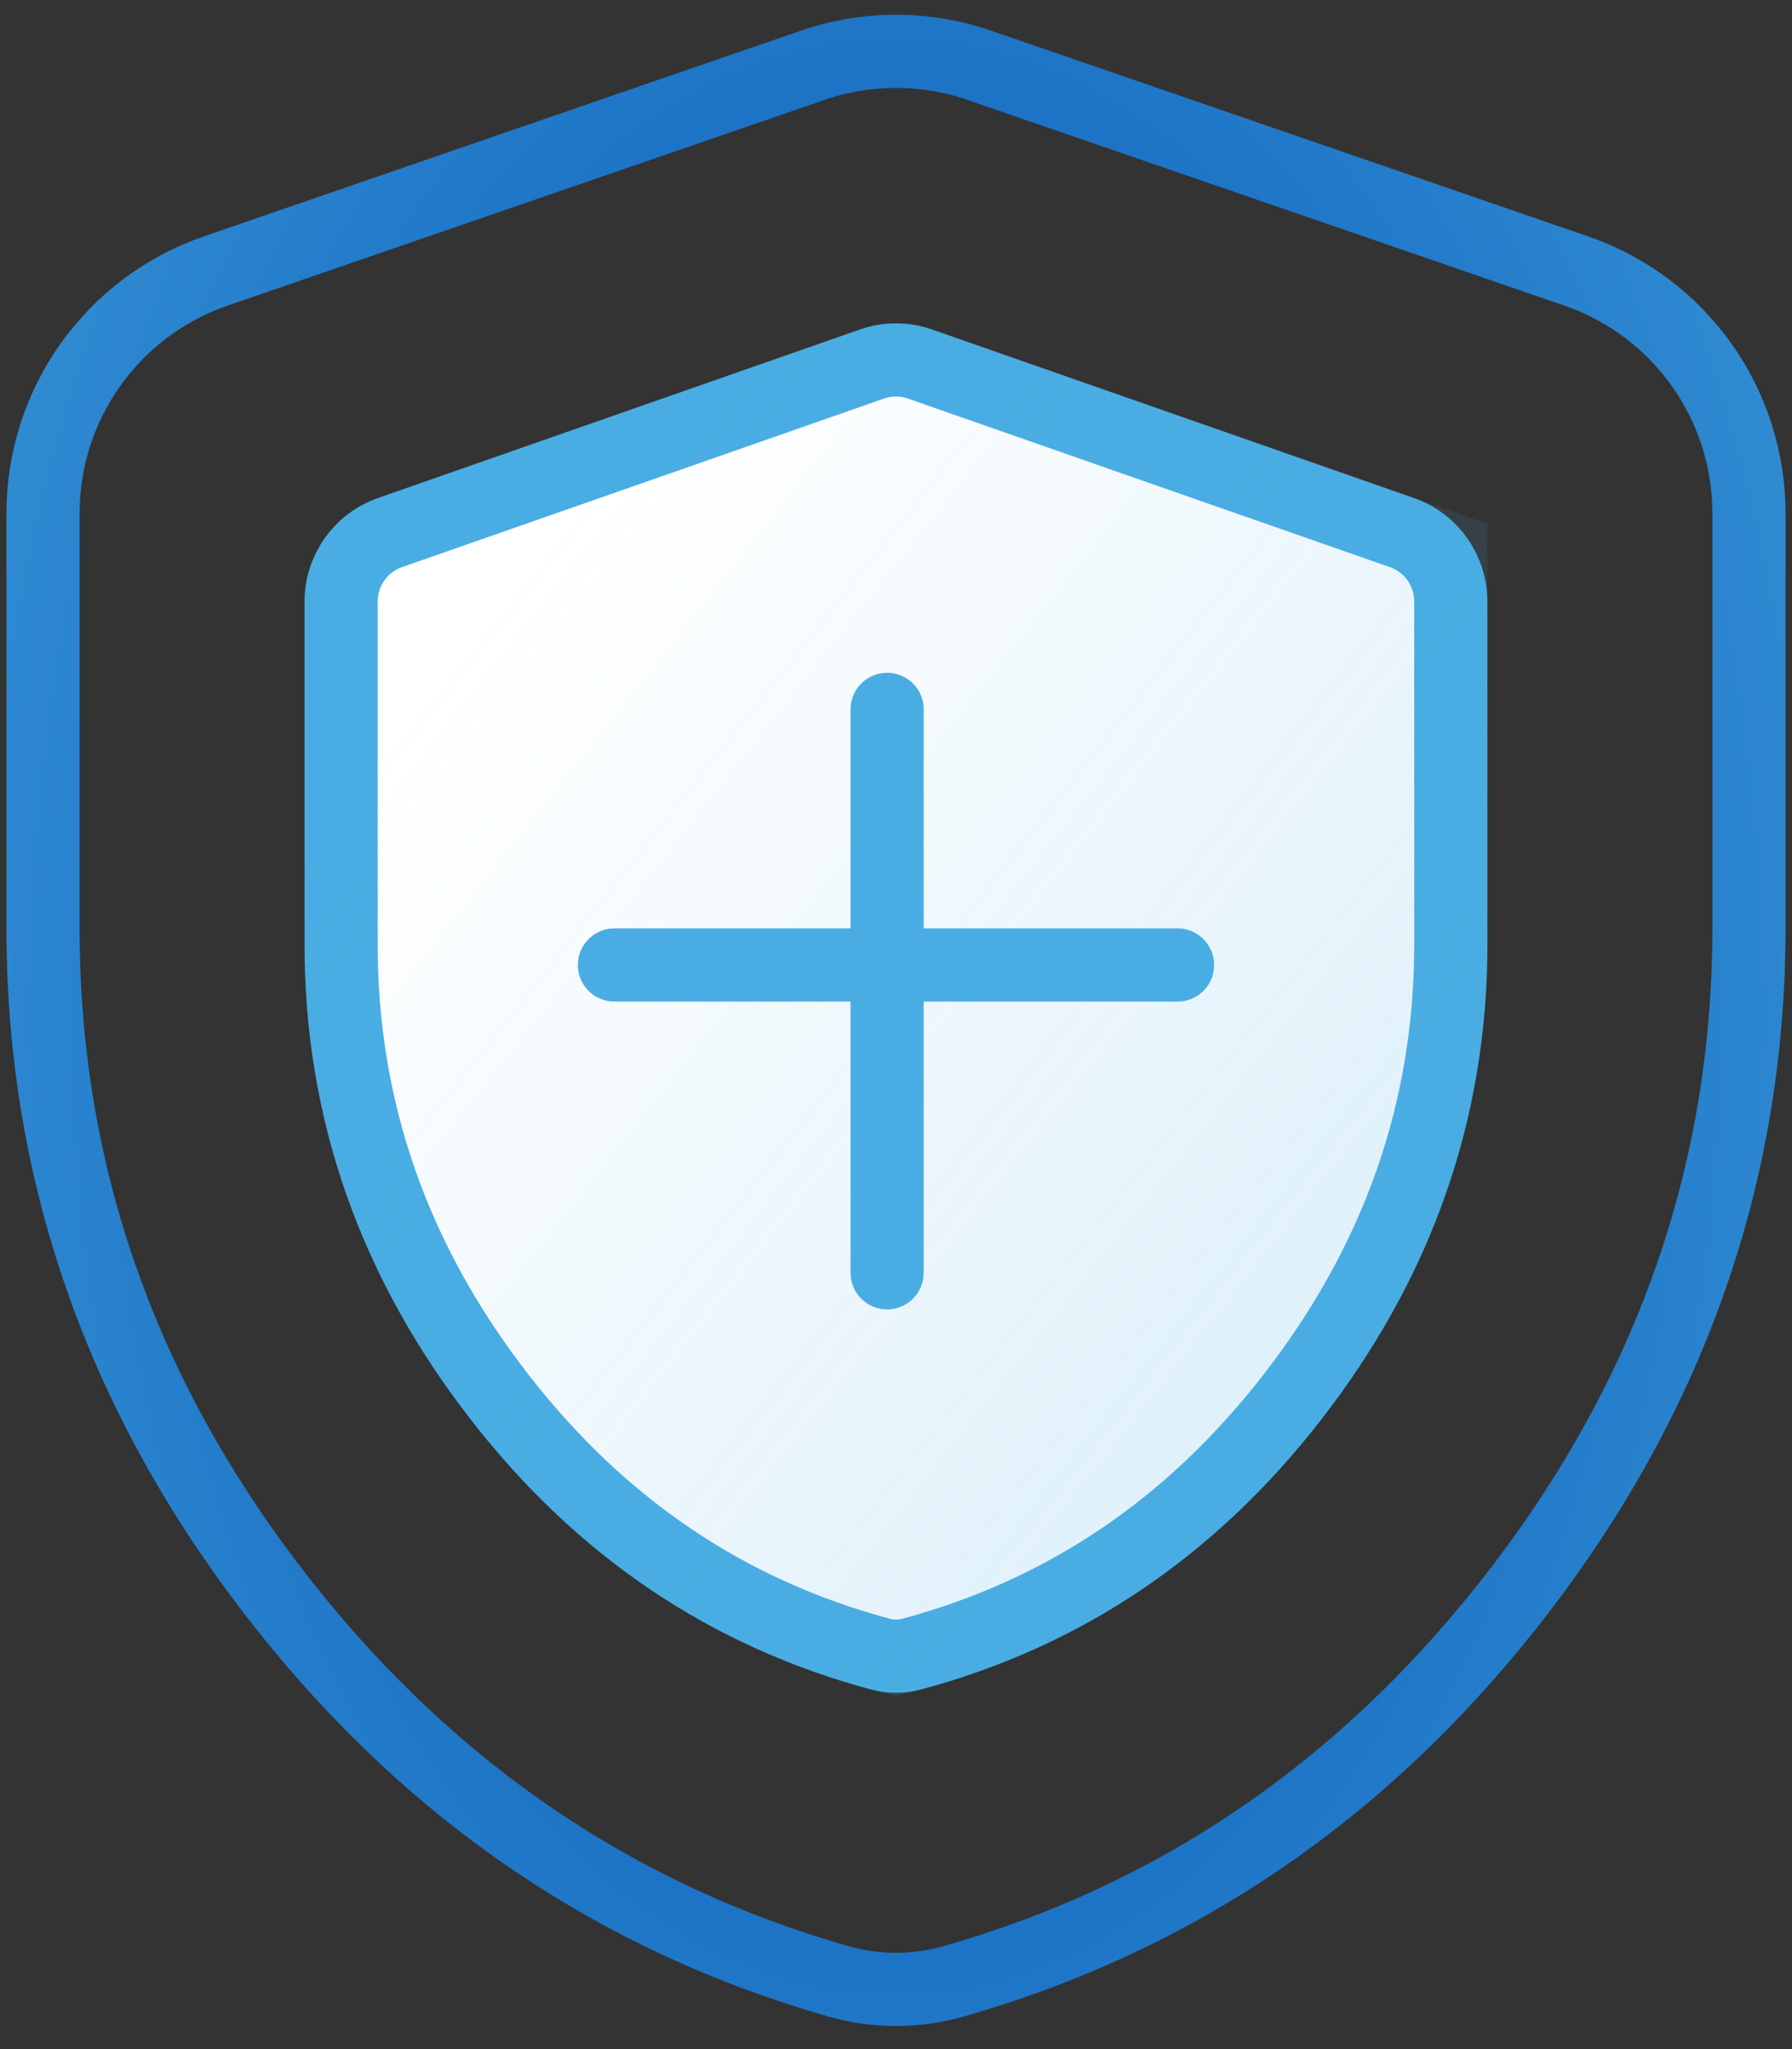
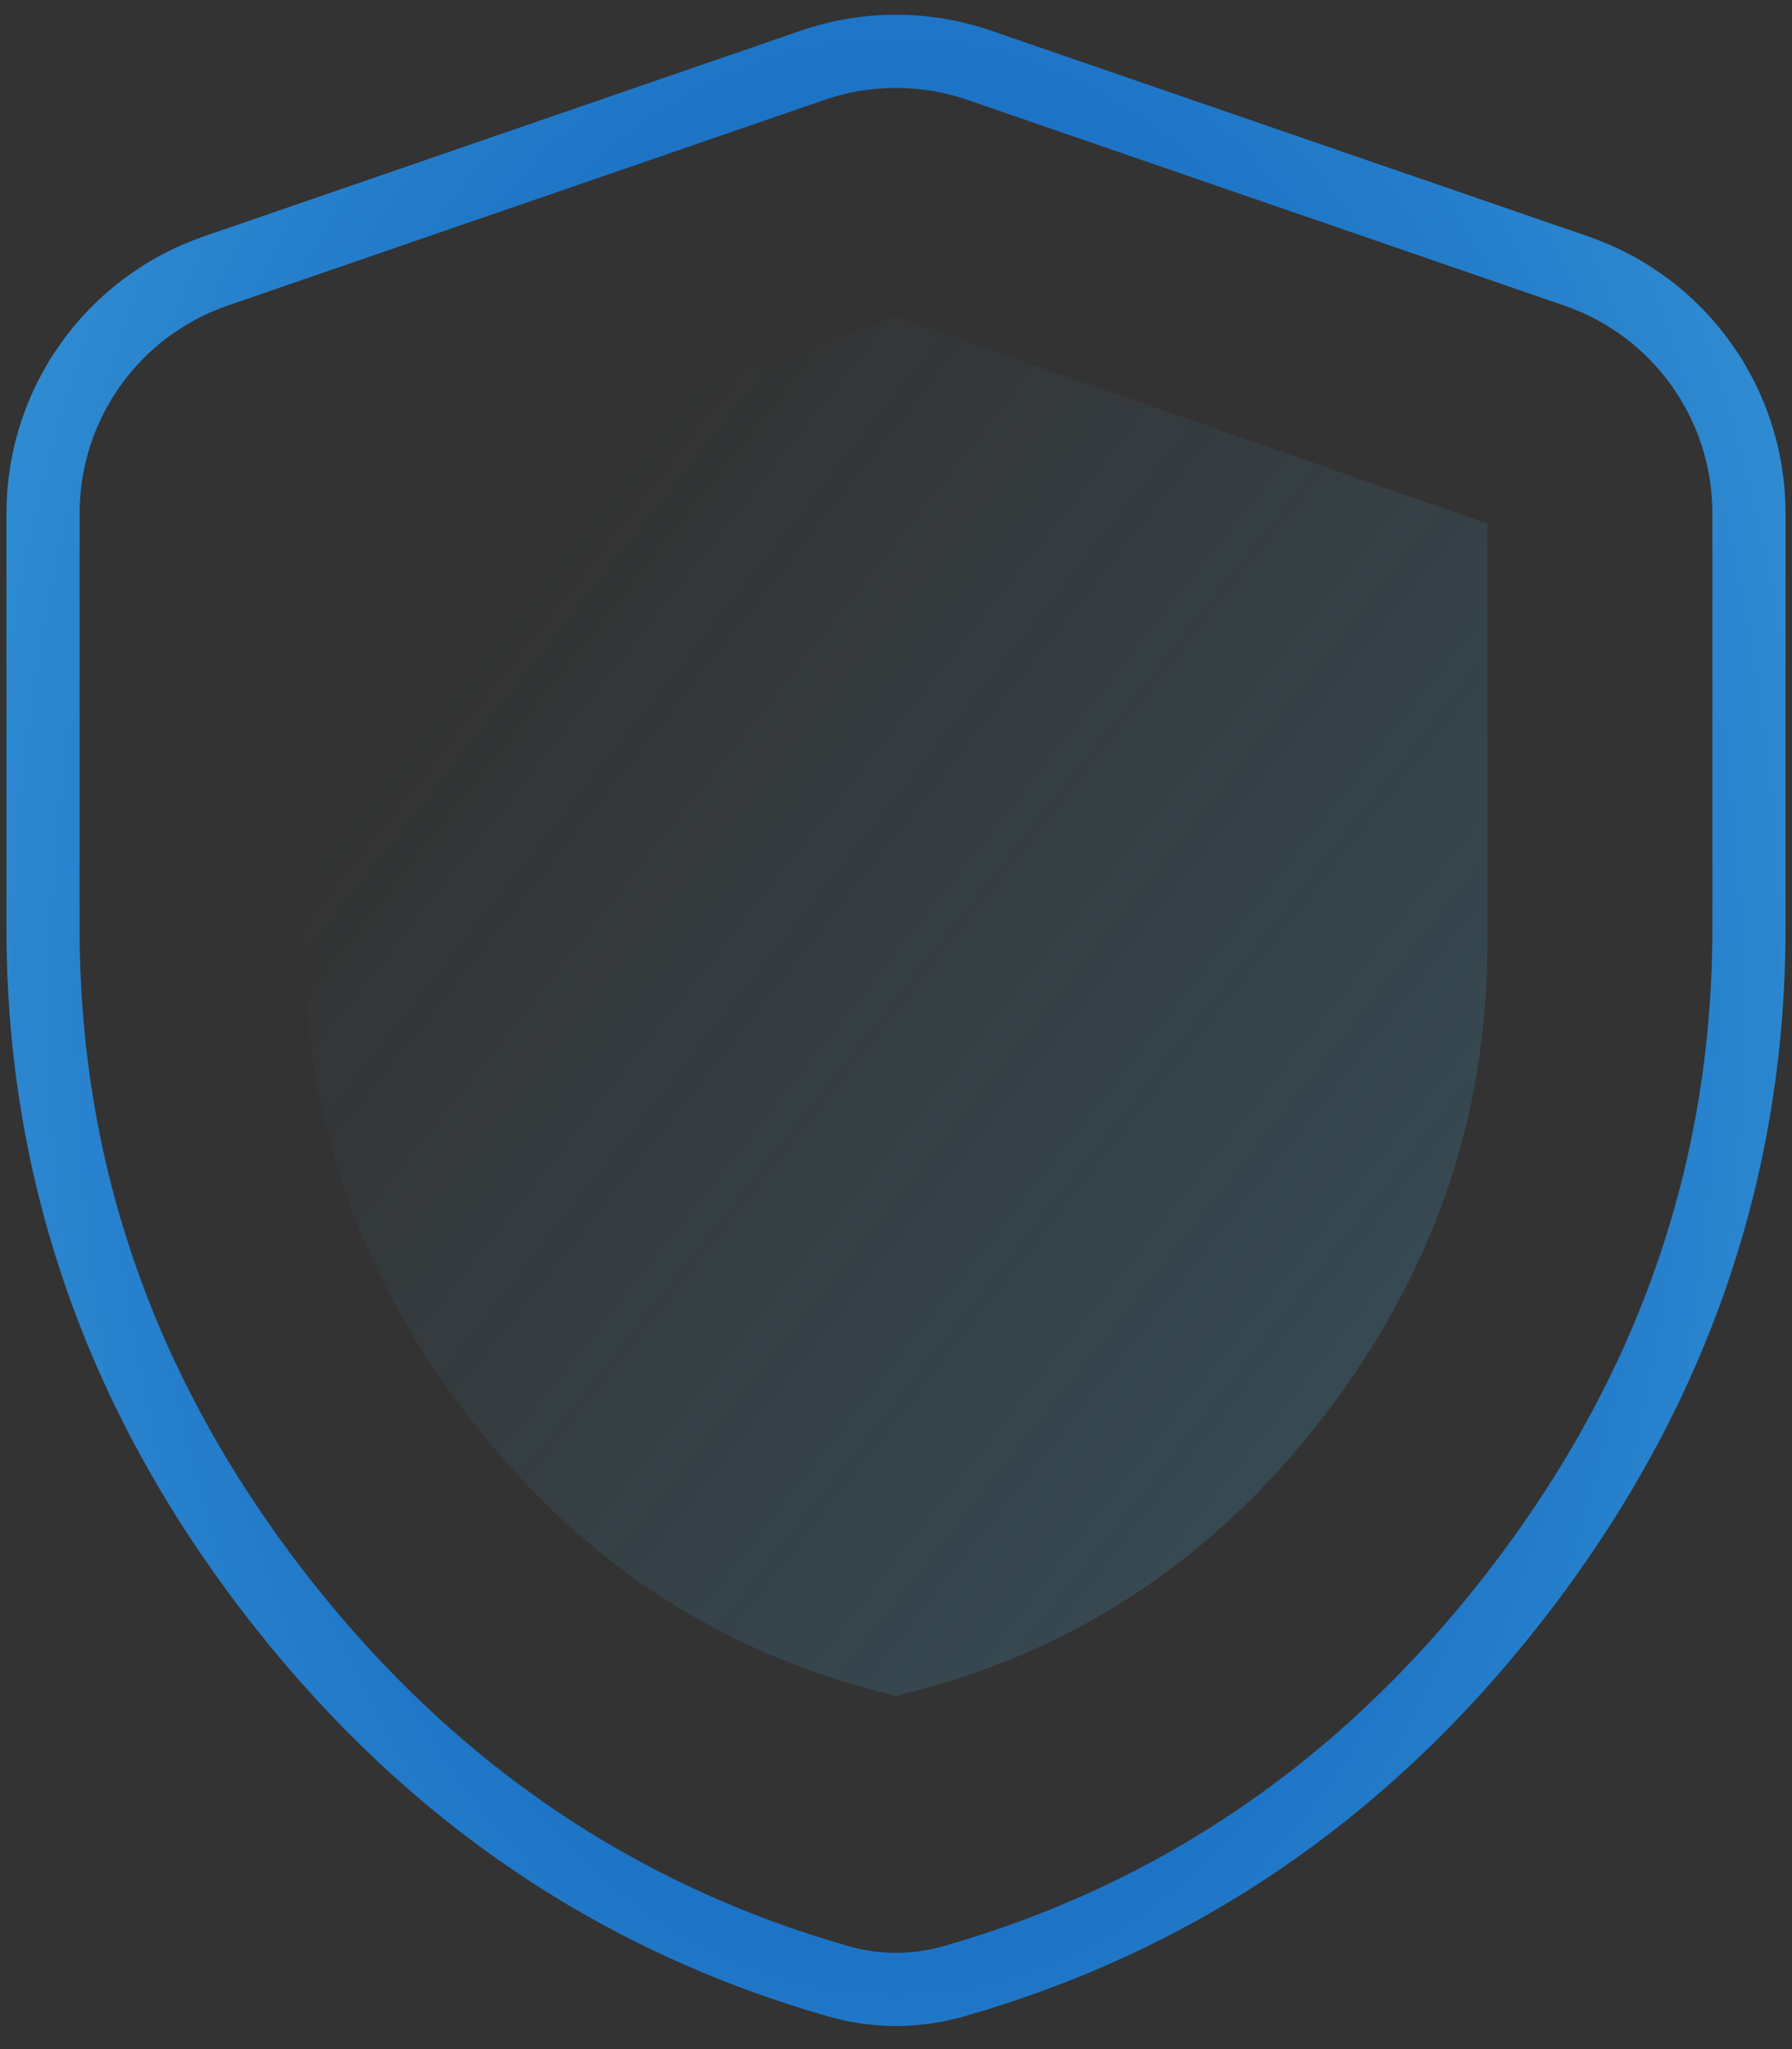
<svg xmlns="http://www.w3.org/2000/svg" width="49" height="56" viewBox="0 0 49 56" fill="none">
  <rect x="0" y="0" width="49" height="56" fill="#333333" stroke="none" />
  <path d="M26.067 54.15C25.043 54.442 23.957 54.442 22.933 54.15C16.879 52.422 11.825 48.997 7.771 43.875C3.373 38.318 1.175 32.149 1.177 25.367V14.026C1.177 11.038 3.073 8.38 5.897 7.407L22.22 1.785C23.698 1.276 25.302 1.276 26.779 1.785L43.103 7.407C45.927 8.38 47.823 11.038 47.823 14.026V25.367C47.823 32.151 45.625 38.321 41.229 43.878C37.177 48.999 32.123 52.424 26.067 54.15Z" stroke="url(#paint0_radial_154_145)" stroke-width="2" />
-   <path d="M9.327 25.806V25.806V16.442C9.327 15.591 9.865 14.834 10.667 14.554L23.839 9.95C24.267 9.8 24.732 9.8 25.159 9.95L38.331 14.554C39.134 14.834 39.671 15.591 39.671 16.442V25.806C39.671 30.348 38.227 34.475 35.31 38.217C32.539 41.772 29.083 44.09 24.923 45.207C24.646 45.281 24.353 45.281 24.076 45.206C19.917 44.089 16.461 41.77 13.688 38.215C10.77 34.473 9.326 30.346 9.327 25.806Z" fill="white" stroke="#49ADE3" stroke-width="2" />
  <path d="M24.499 46.344C19.816 45.245 15.95 42.74 12.9 38.83C9.85 34.919 8.326 30.578 8.327 25.806V14.312L24.499 8.66L40.671 14.312V25.806C40.671 30.579 39.147 34.921 36.099 38.832C33.05 42.742 29.184 45.246 24.499 46.344Z" fill="url(#paint1_linear_154_145)" fill-opacity="0.2" />
-   <line x1="24.257" y1="19.386" x2="24.257" y2="34.785" stroke="#49ADE3" stroke-width="2" stroke-linecap="round" />
-   <line x1="32.199" y1="26.372" x2="16.8" y2="26.372" stroke="#49ADE3" stroke-width="2" stroke-linecap="round" />
  <defs>
    <radialGradient id="paint0_radial_154_145" cx="0" cy="0" r="1" gradientUnits="userSpaceOnUse" gradientTransform="translate(24.5 27.777) scale(42.759 68.167)">
      <stop stop-color="#004EB3" />
      <stop offset="1" stop-color="#4DB2E5" />
    </radialGradient>
    <linearGradient id="paint1_linear_154_145" x1="16.834" y1="12.363" x2="43.949" y2="33.802" gradientUnits="userSpaceOnUse">
      <stop stop-color="#49ADE3" stop-opacity="0" />
      <stop offset="1" stop-color="#49ADE3" />
    </linearGradient>
  </defs>
</svg>